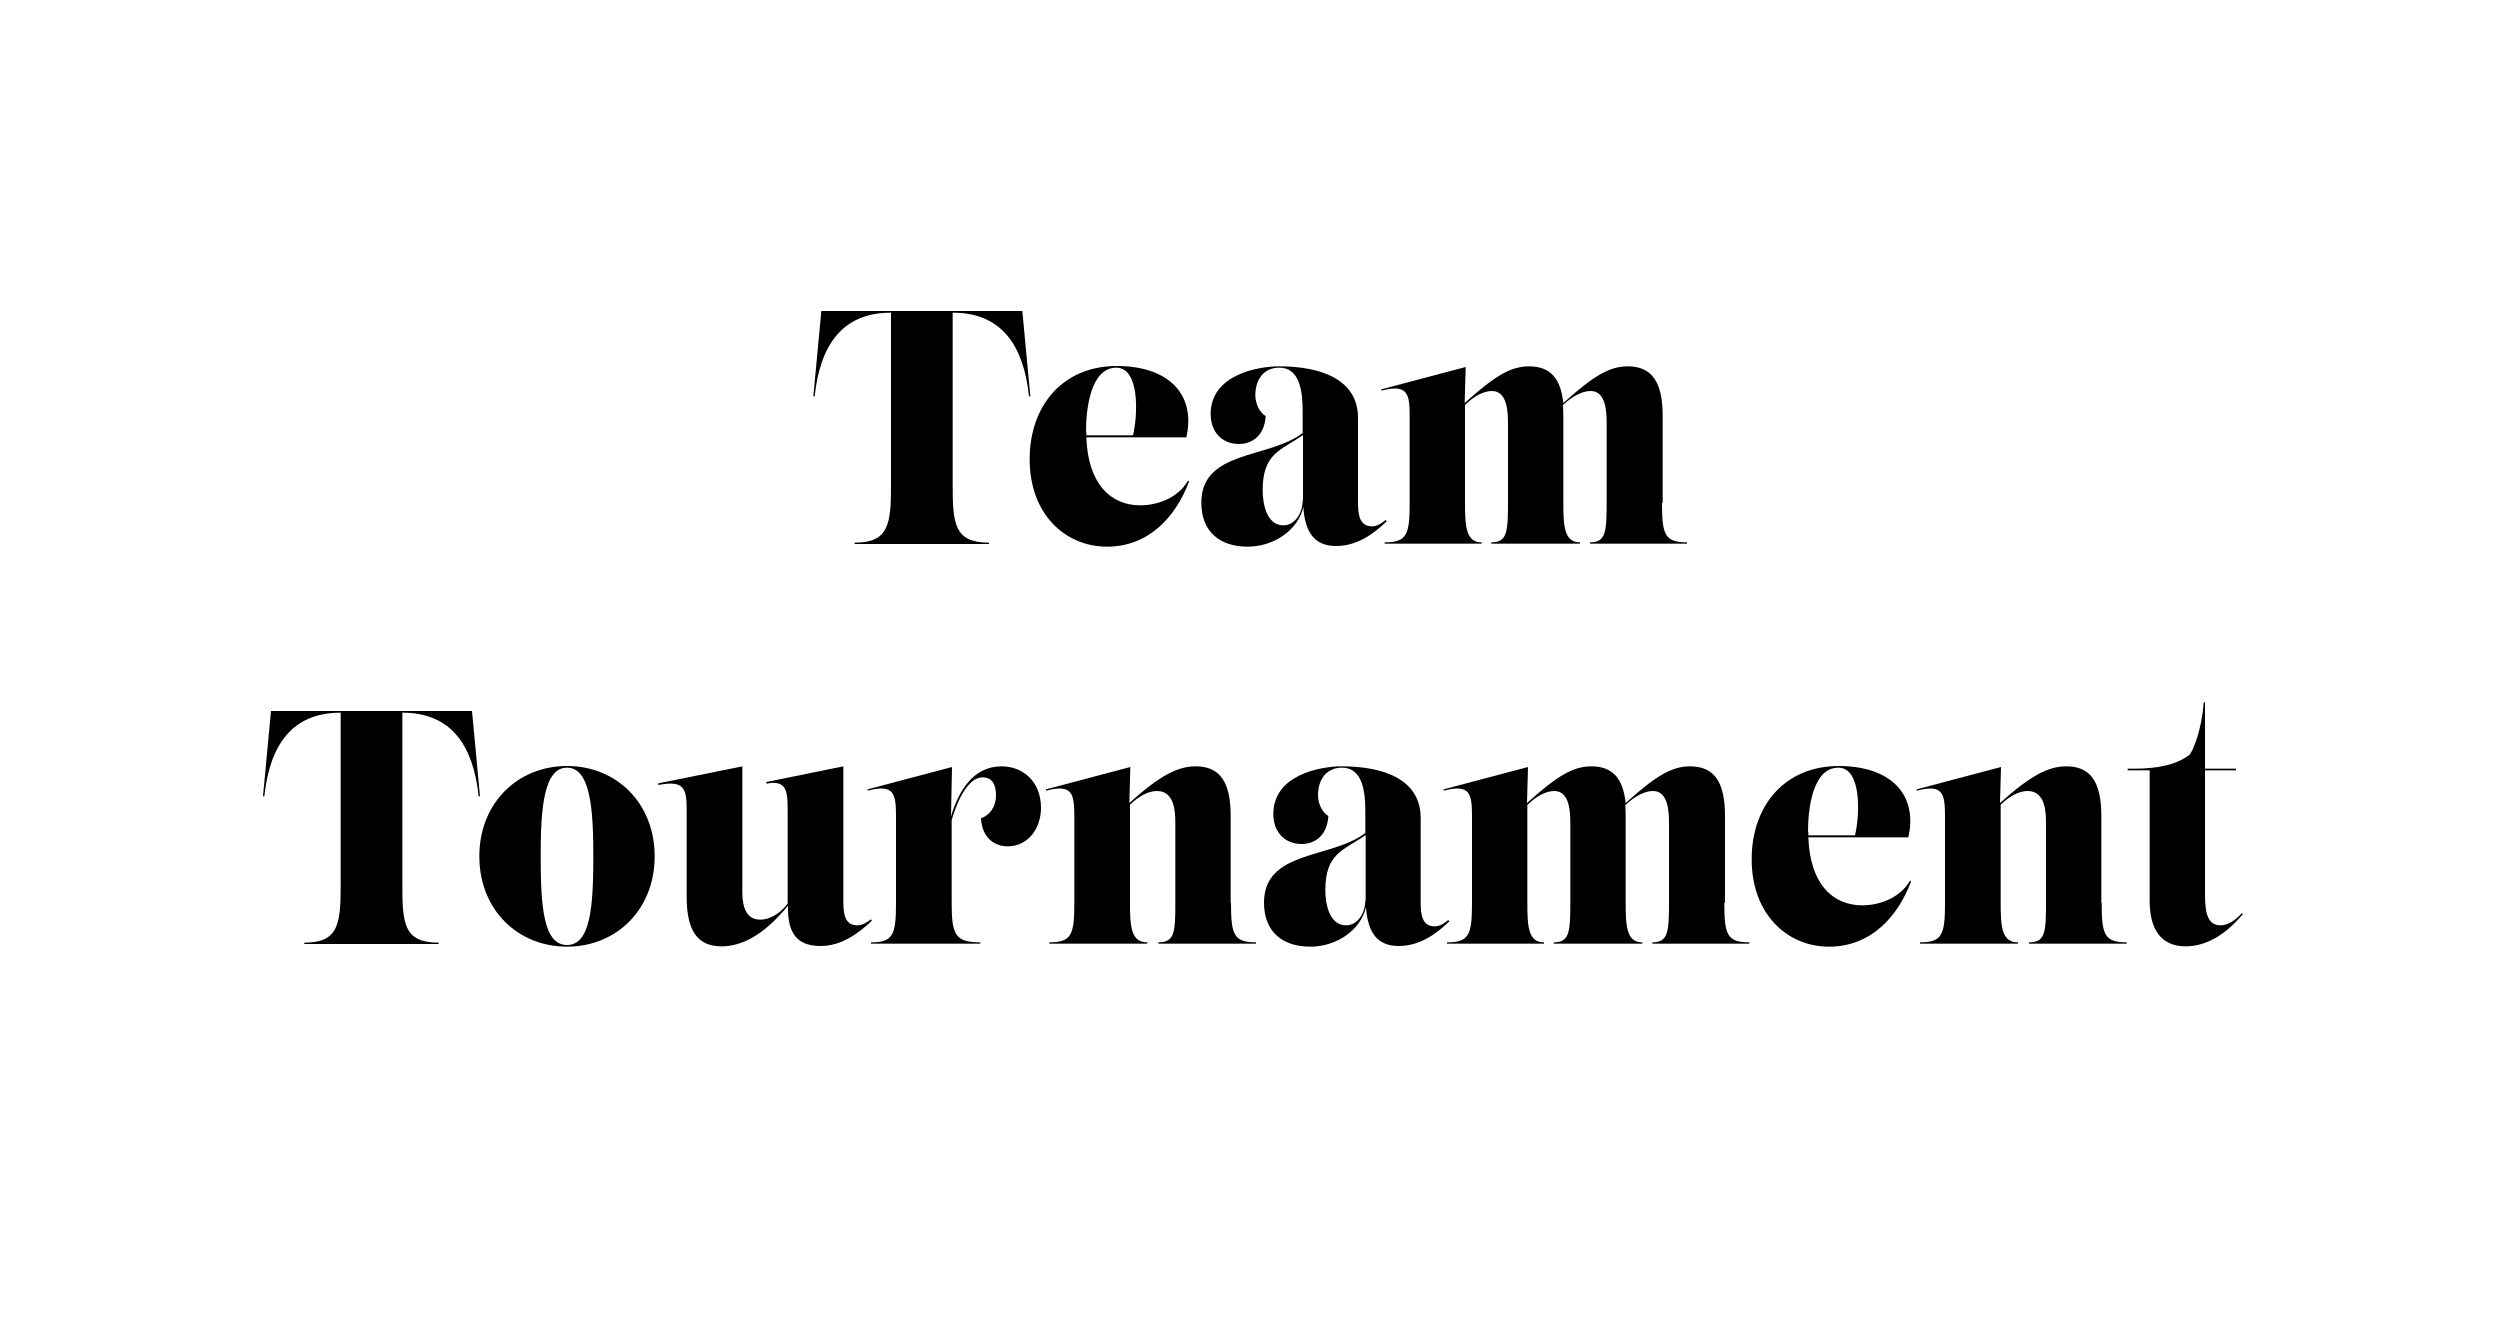
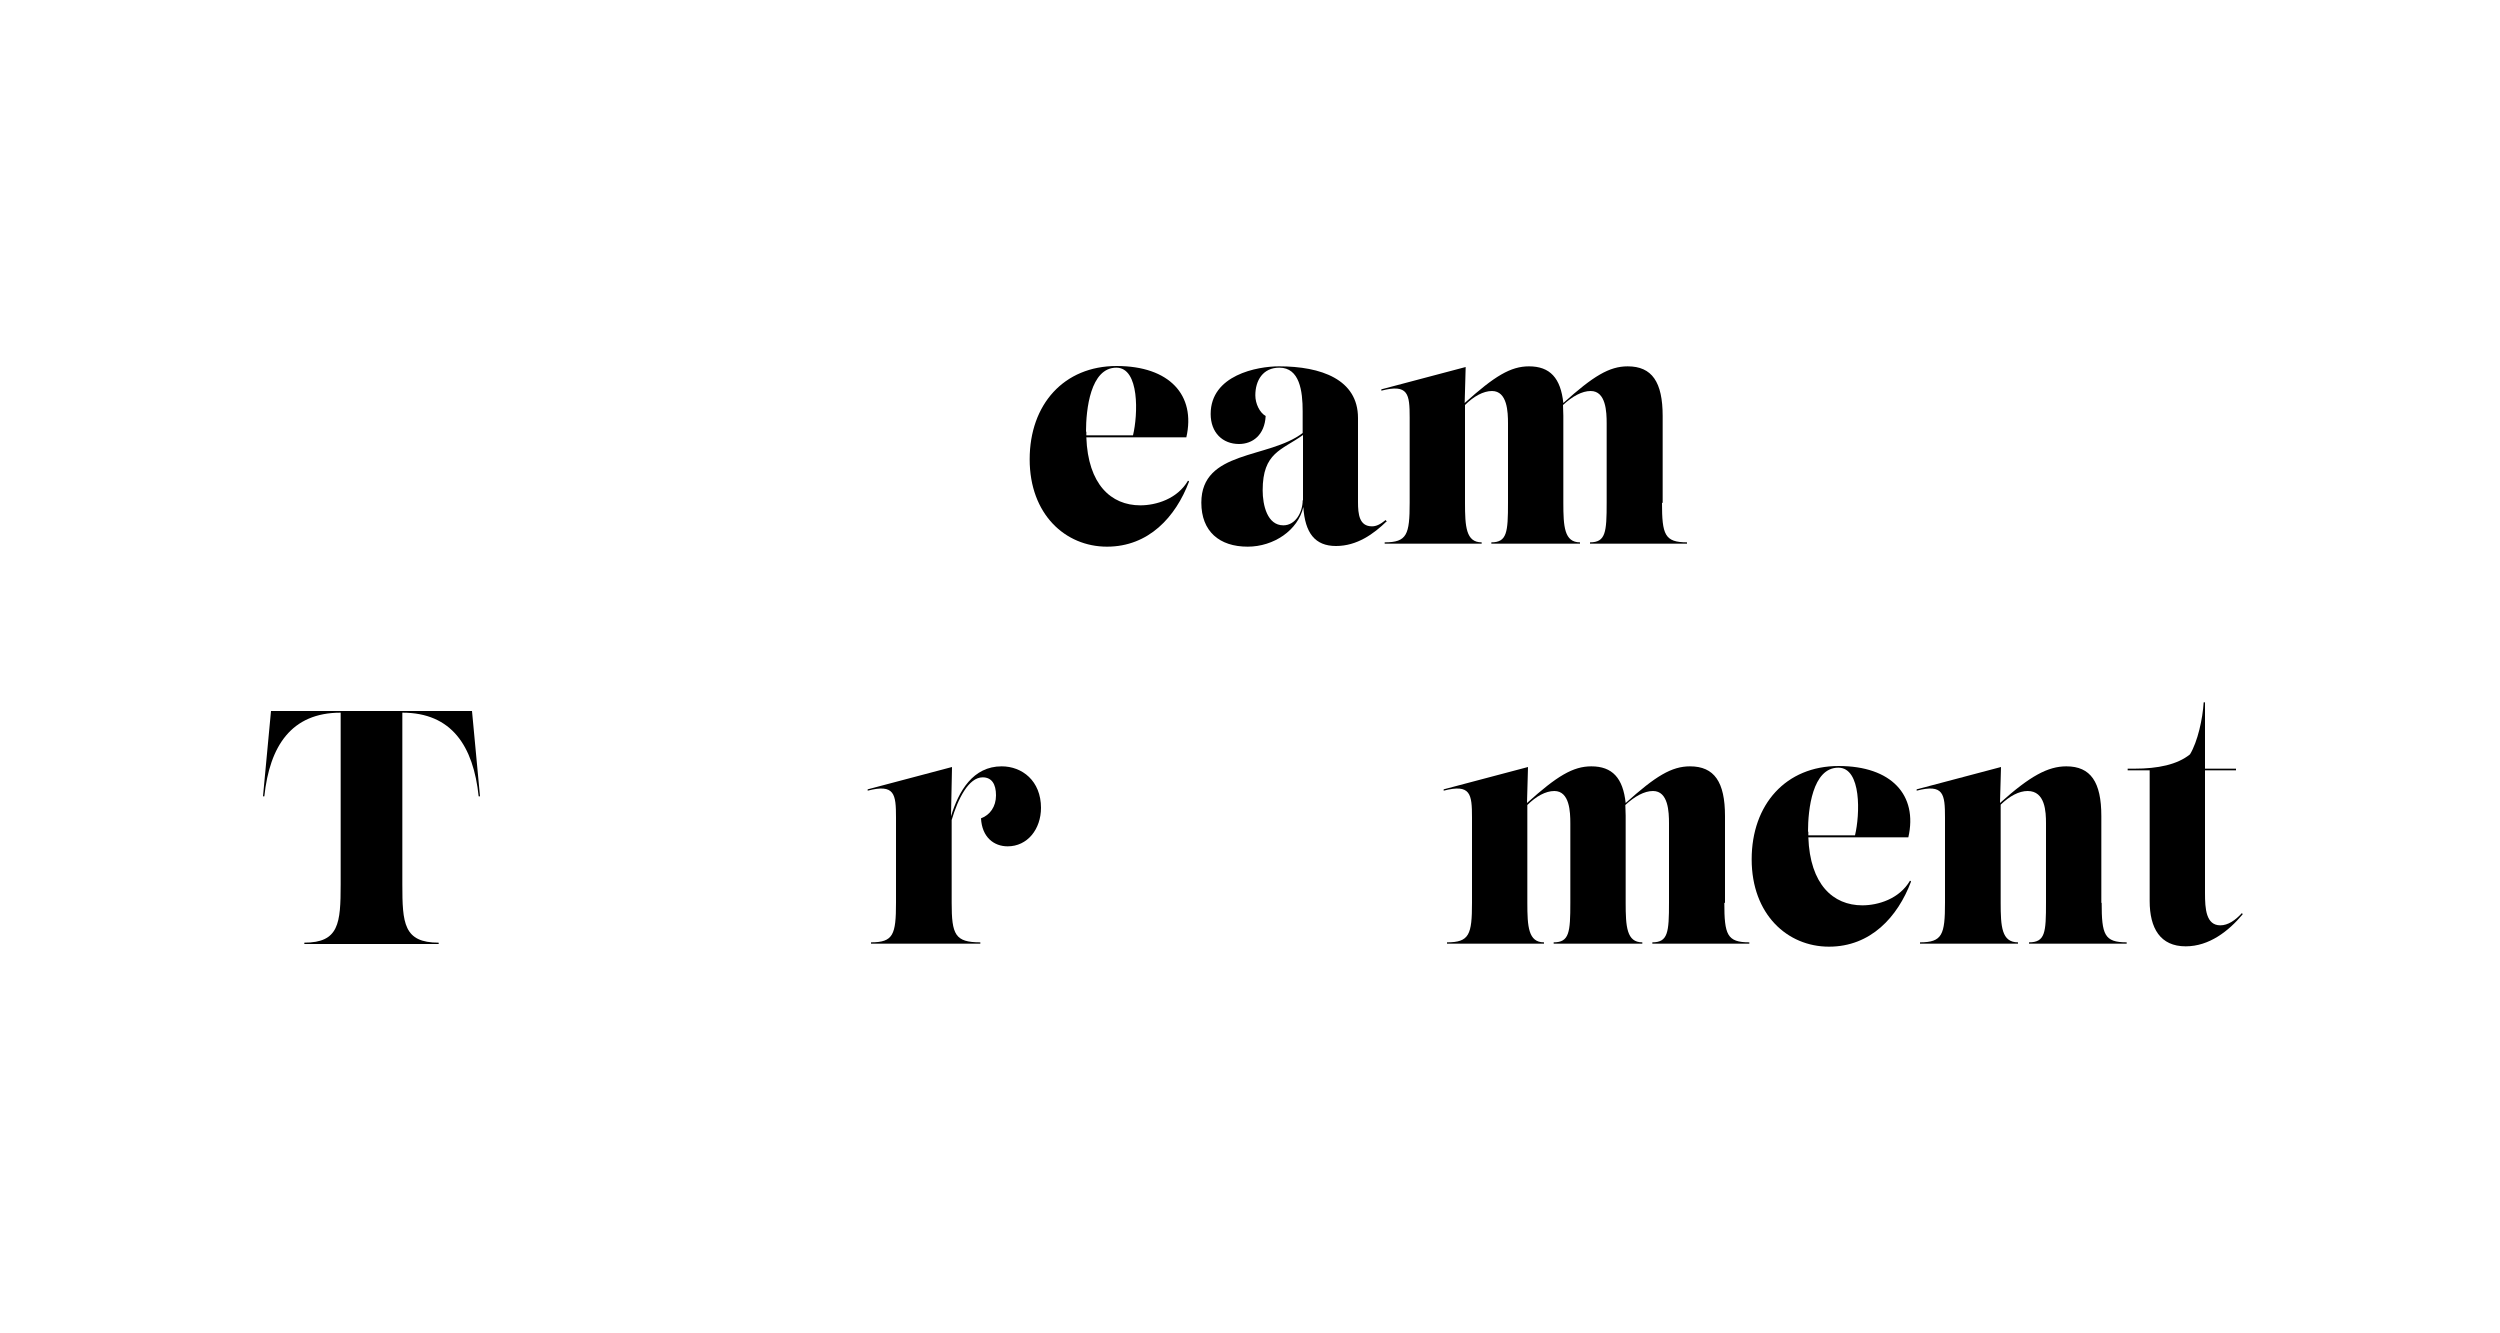
<svg xmlns="http://www.w3.org/2000/svg" id="a" width="75" height="40" viewBox="0 0 75 40">
-   <path d="M25.64,16.32v-.04c1.04,0,1.09-.58,1.09-1.75v-5.15c-1.48,0-2.13,1-2.29,2.51h-.04l.24-2.56h6.03l.24,2.56h-.04c-.16-1.51-.81-2.51-2.29-2.51v5.15c0,1.17.04,1.75,1.09,1.75v.04h-4.03Z" />
  <path d="M35.67,14.45c-.4,1.06-1.21,1.95-2.46,1.95s-2.32-.97-2.32-2.62,1.03-2.8,2.61-2.8,2.38.87,2.09,2.14h-3c.05,1.41.74,2.04,1.62,2.04.47,0,1.11-.19,1.43-.74l.03.02ZM32.59,12.95s0,.07,0,.11h1.4c.15-.62.2-2.03-.5-2.03-.78,0-.91,1.26-.91,1.92Z" />
  <path d="M41.61,15.63c-.4.39-.9.75-1.53.75s-.93-.39-.98-1.17c-.16.7-.89,1.19-1.67,1.19-.85,0-1.39-.46-1.39-1.32,0-1.58,2.02-1.31,3.04-2.09v-.65c0-.61-.09-1.31-.7-1.31-.49,0-.72.38-.72.83,0,.25.13.52.31.62-.03.57-.39.84-.8.84-.49,0-.85-.34-.85-.9,0-1.17,1.4-1.43,2.05-1.43,1.26,0,2.37.39,2.37,1.55v2.52c0,.37.04.73.42.73.12,0,.24-.05.41-.19l.02.03ZM39.09,15.01v-1.96c-.64.46-1.21.52-1.21,1.66,0,.45.14,1.05.62,1.05.37,0,.58-.4.58-.75Z" />
  <path d="M49.86,15.08c0,.96.08,1.19.75,1.19v.04h-2.91v-.04c.47,0,.5-.3.5-1.19v-2.38c0-.34-.02-.97-.48-.97-.26,0-.55.16-.83.42,0,.1.01.2.01.32v2.61c0,.72.03,1.19.5,1.19v.04h-2.66v-.04c.47,0,.5-.3.5-1.19v-2.38c0-.34-.02-.97-.48-.97-.26,0-.55.16-.81.42v2.93c0,.72.03,1.19.5,1.19v.04h-2.91v-.04c.67,0,.75-.23.75-1.19v-2.55c0-.71-.04-1.02-.85-.81v-.04s2.53-.67,2.53-.67l-.03,1.08c.9-.81,1.38-1.1,1.93-1.1.63,0,.95.35,1.03,1.1.9-.81,1.38-1.1,1.93-1.1.73,0,1.05.47,1.05,1.49v2.61Z" />
  <path d="M9.13,28.32v-.04c1.04,0,1.09-.58,1.09-1.75v-5.15c-1.48,0-2.13,1-2.29,2.51h-.04l.24-2.56h6.03l.24,2.56h-.04c-.16-1.51-.81-2.51-2.29-2.51v5.15c0,1.17.04,1.75,1.09,1.75v.04h-4.03Z" />
-   <path d="M14.38,25.69c0-1.6,1.15-2.71,2.63-2.71s2.63,1.11,2.63,2.71-1.15,2.71-2.63,2.71-2.63-1.11-2.63-2.71ZM17.8,25.69c0-1.43-.09-2.66-.79-2.66s-.79,1.23-.79,2.66c0,1.53.09,2.66.79,2.66s.79-1.13.79-2.66Z" />
-   <path d="M26.15,27.63c-.42.39-.92.75-1.53.75-.7,0-1-.37-.98-1.21-.77.94-1.44,1.22-1.99,1.22-.73,0-1.05-.47-1.05-1.49v-2.57c0-.64-.04-.94-.85-.78v-.05s2.52-.51,2.52-.51v3.71c0,.27,0,.89.54.89.25,0,.55-.14.82-.48v-2.78c0-.59-.02-.94-.64-.82v-.05s2.31-.47,2.31-.47v4.05c0,.37.04.72.42.72.12,0,.24-.05.41-.18l.02.03Z" />
  <path d="M31.23,24.23c0,.65-.41,1.16-1,1.16-.41,0-.77-.27-.8-.84.27-.1.45-.35.45-.69s-.13-.54-.4-.54c-.42,0-.74.64-.93,1.28v2.48c0,.96.1,1.19.86,1.19v.04h-3.28v-.04c.67,0,.75-.23.75-1.19v-2.55c0-.71-.04-1.02-.85-.81v-.04s2.53-.67,2.53-.67l-.03,1.48c.23-.76.66-1.5,1.52-1.5.61,0,1.18.43,1.18,1.25Z" />
-   <path d="M36.93,27.08c0,.96.08,1.19.75,1.19v.04h-2.93v-.04c.49,0,.51-.3.51-1.19v-2.38c0-.34-.02-.97-.55-.97-.26,0-.54.15-.81.41v2.94c0,.72.03,1.19.52,1.19v.04h-2.94v-.04c.67,0,.75-.23.75-1.19v-2.55c0-.71-.04-1.02-.85-.81v-.04s2.53-.67,2.53-.67l-.03,1.08c.9-.81,1.44-1.1,1.99-1.1.73,0,1.05.47,1.05,1.49v2.61Z" />
-   <path d="M43.49,27.63c-.4.39-.9.75-1.53.75s-.93-.39-.98-1.17c-.16.7-.89,1.19-1.67,1.19-.85,0-1.39-.46-1.39-1.32,0-1.58,2.02-1.31,3.04-2.09v-.65c0-.61-.09-1.31-.7-1.31-.49,0-.72.38-.72.83,0,.25.13.52.31.62-.03.57-.39.84-.8.84-.49,0-.85-.34-.85-.9,0-1.17,1.4-1.43,2.05-1.43,1.26,0,2.37.39,2.37,1.55v2.52c0,.37.04.73.42.73.12,0,.24-.05.41-.19l.02.03ZM40.97,27.01v-1.96c-.64.46-1.21.52-1.21,1.66,0,.45.14,1.05.62,1.05.37,0,.58-.4.58-.75Z" />
  <path d="M51.73,27.08c0,.96.08,1.19.75,1.19v.04h-2.91v-.04c.47,0,.5-.3.5-1.19v-2.38c0-.34-.02-.97-.48-.97-.26,0-.55.16-.83.42,0,.1.01.2.01.32v2.61c0,.72.03,1.19.5,1.19v.04h-2.66v-.04c.47,0,.5-.3.5-1.19v-2.38c0-.34-.02-.97-.48-.97-.26,0-.55.16-.81.42v2.93c0,.72.03,1.19.5,1.19v.04h-2.91v-.04c.67,0,.75-.23.75-1.19v-2.55c0-.71-.04-1.02-.85-.81v-.04s2.53-.67,2.53-.67l-.03,1.08c.9-.81,1.38-1.1,1.93-1.1.63,0,.95.35,1.03,1.1.9-.81,1.38-1.1,1.93-1.1.73,0,1.05.47,1.05,1.49v2.61Z" />
  <path d="M57.33,26.45c-.4,1.06-1.21,1.95-2.46,1.95s-2.32-.97-2.32-2.62,1.03-2.8,2.61-2.8,2.38.87,2.09,2.14h-3c.05,1.41.74,2.04,1.62,2.04.47,0,1.11-.19,1.43-.74l.03.02ZM54.25,24.95s0,.07,0,.11h1.4c.15-.62.2-2.03-.5-2.03-.78,0-.91,1.26-.91,1.92Z" />
  <path d="M63.05,27.08c0,.96.08,1.19.75,1.19v.04h-2.93v-.04c.49,0,.51-.3.51-1.19v-2.38c0-.34-.02-.97-.55-.97-.26,0-.54.15-.81.41v2.94c0,.72.03,1.19.52,1.19v.04h-2.94v-.04c.67,0,.75-.23.75-1.19v-2.55c0-.71-.04-1.02-.85-.81v-.04s2.53-.67,2.53-.67l-.03,1.08c.9-.81,1.44-1.1,1.99-1.1.73,0,1.05.47,1.05,1.49v2.61Z" />
  <path d="M64.49,27.03v-3.92h-.66v-.05h.21c.69,0,1.28-.12,1.66-.43.23-.38.38-1.06.41-1.56h.04v1.99h.93v.05h-.93v3.69c0,.46.03.96.46.96.23,0,.45-.15.65-.37l.02.04c-.42.5-1,.96-1.71.96-.76,0-1.08-.54-1.08-1.36Z" />
</svg>